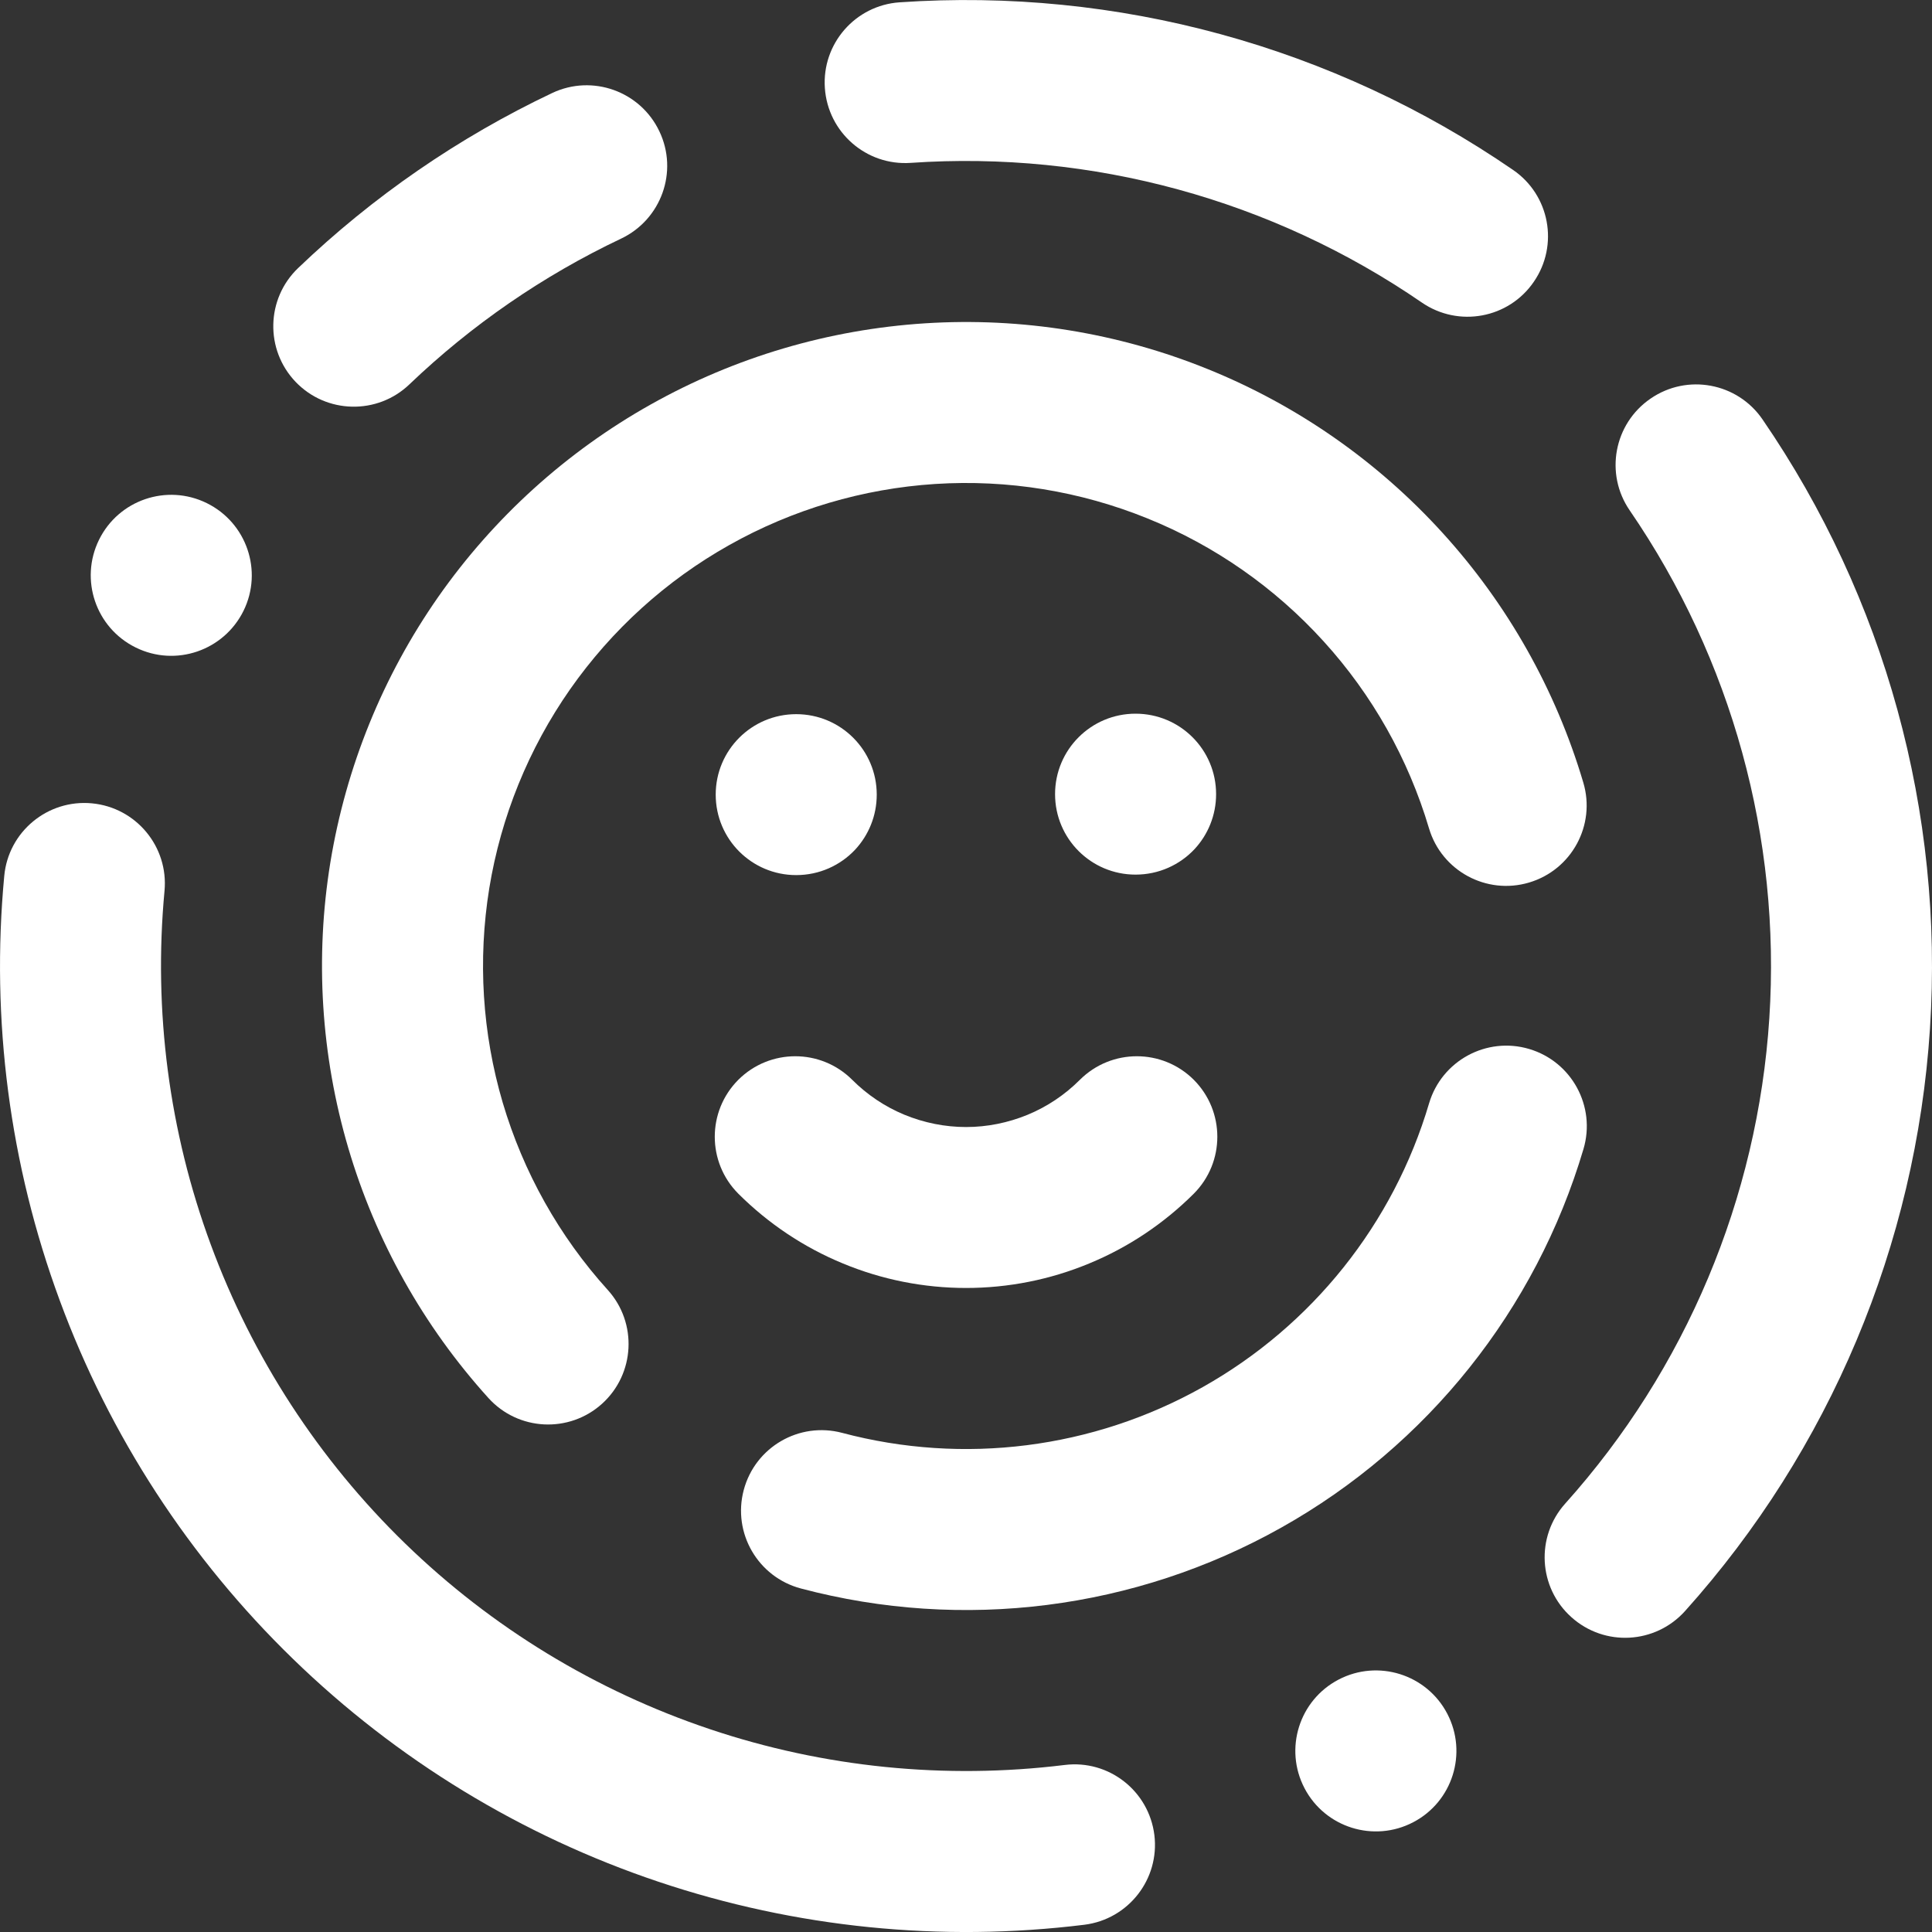
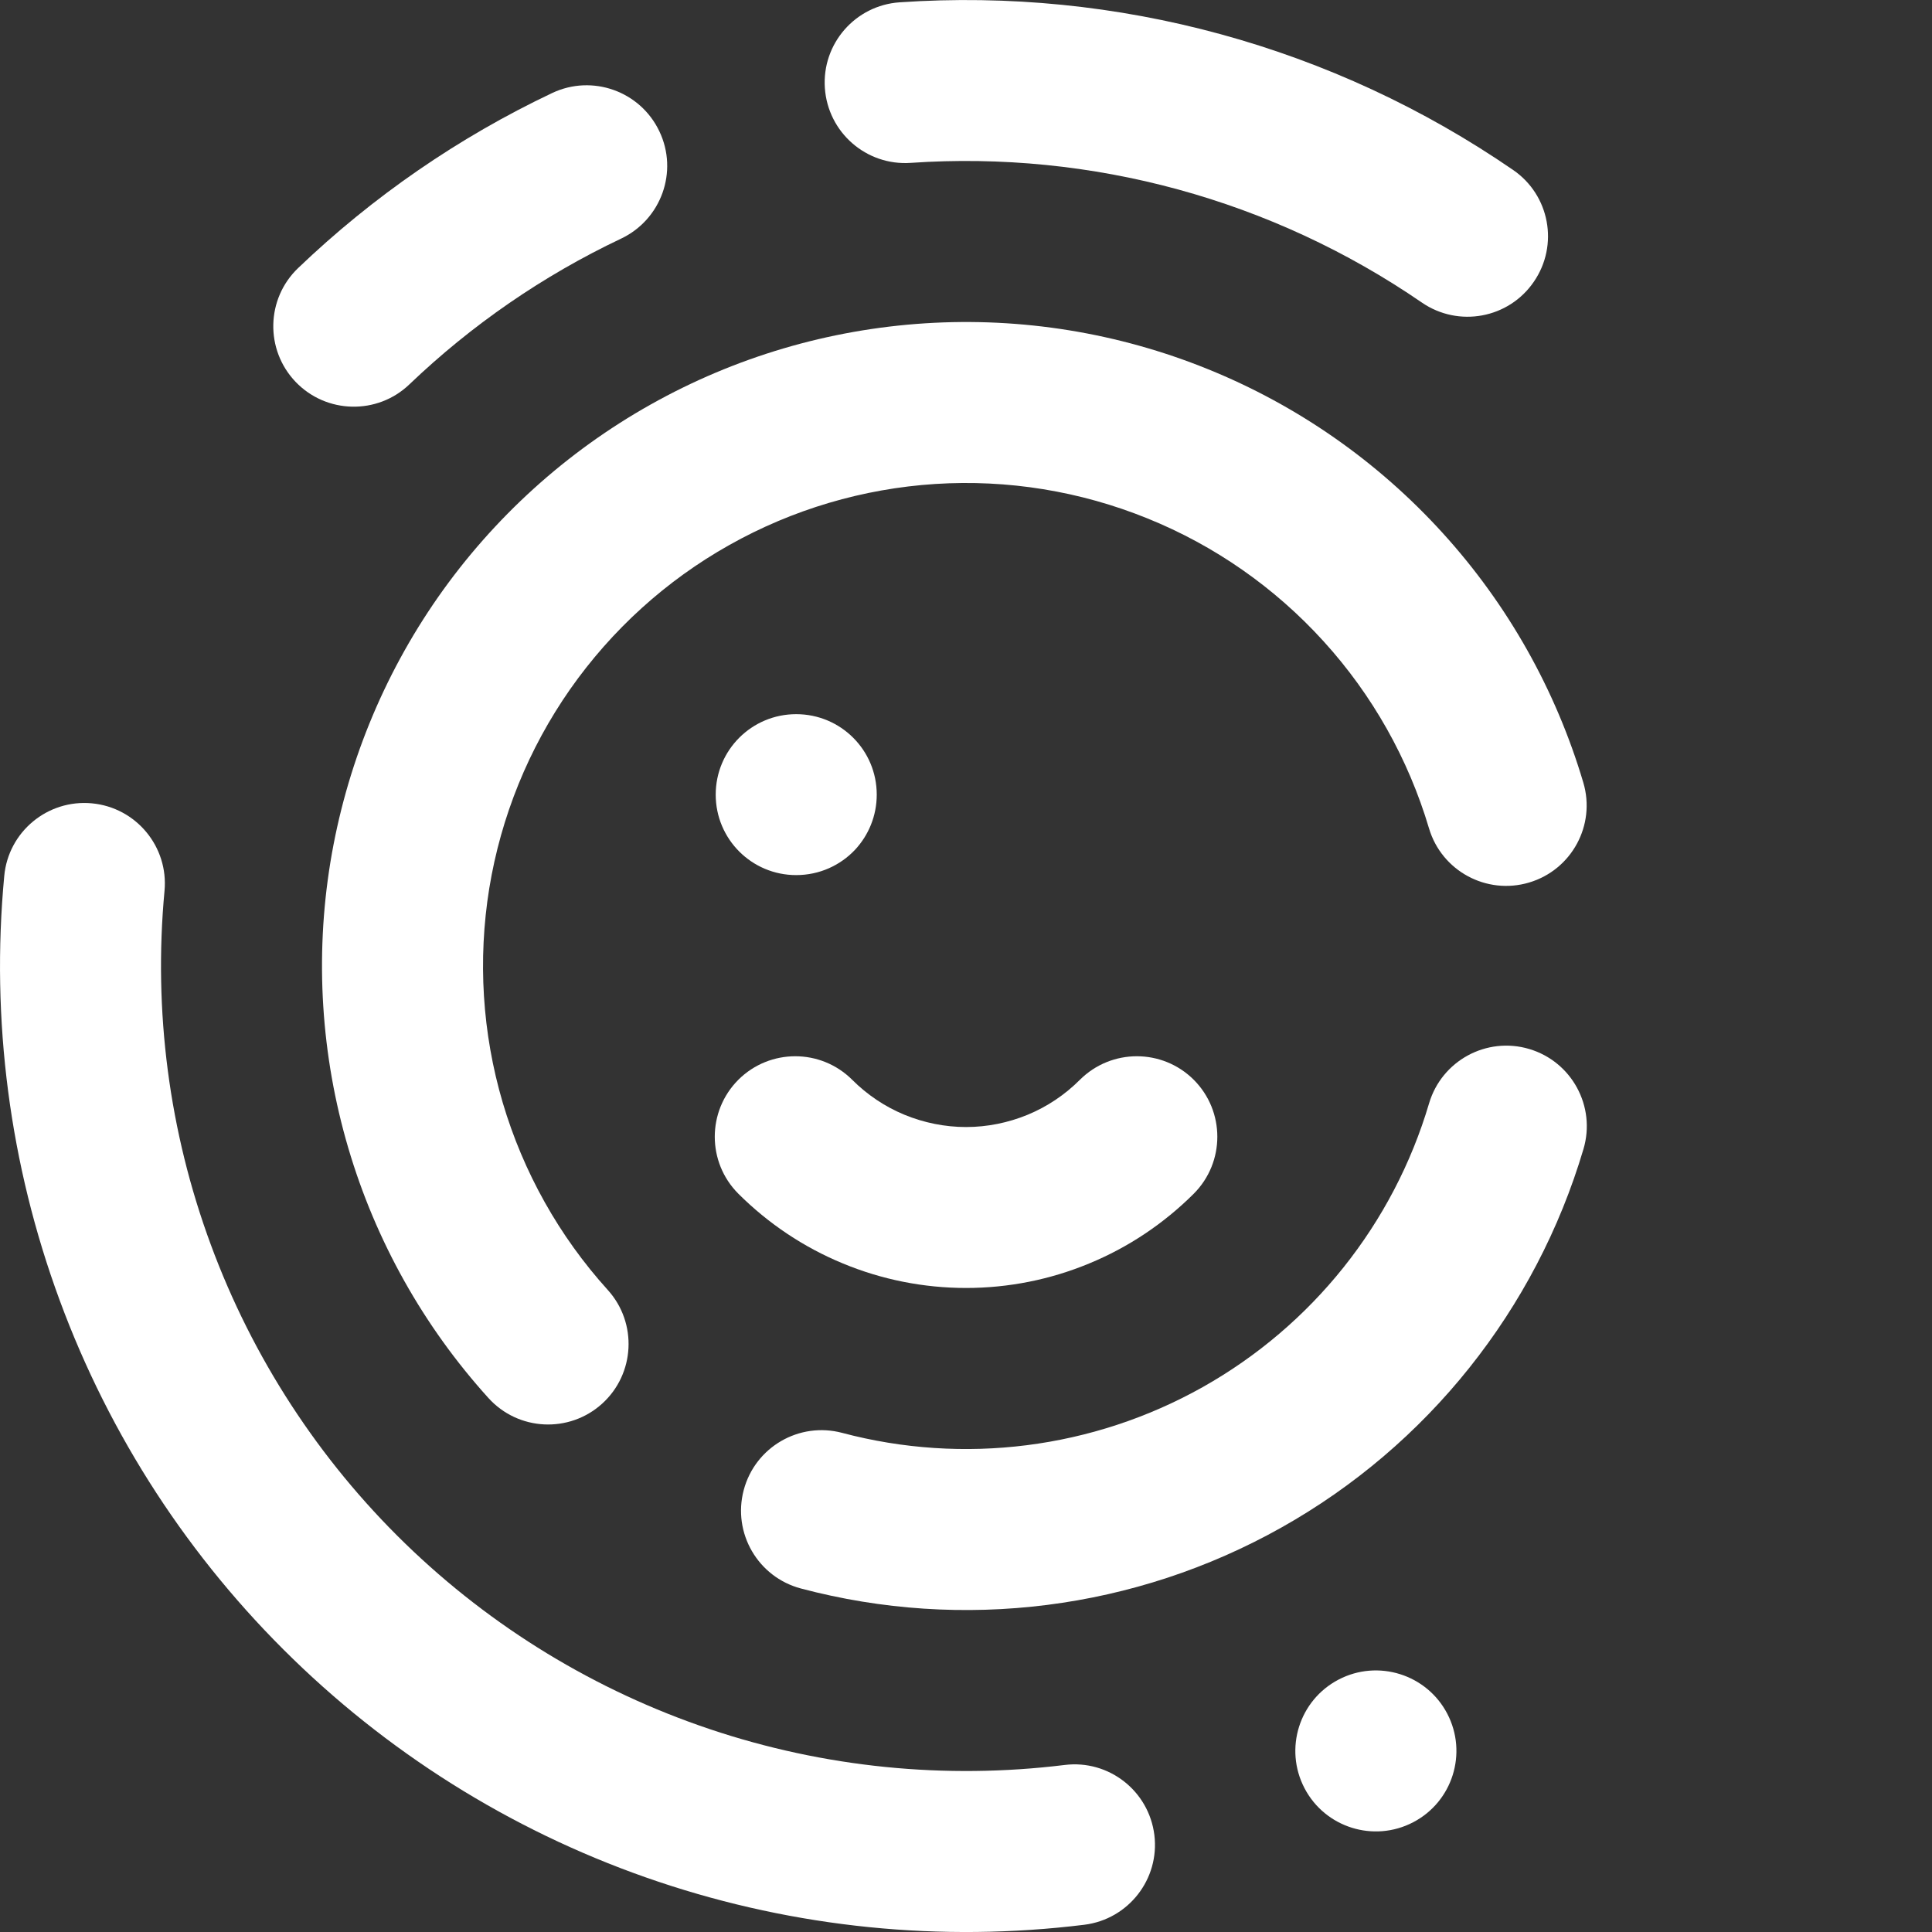
<svg xmlns="http://www.w3.org/2000/svg" width="20" height="20" viewBox="0 0 20 20" fill="none">
  <rect x="0" y="0" width="20" height="20" fill="#333333" stroke="none" />
  <path d="M14.719 3.132C13.169 2.067 11.304 1.557 9.428 1.686C8.968 1.718 8.571 1.371 8.539 0.912C8.507 0.453 8.854 0.055 9.313 0.024C11.565 -0.131 13.803 0.48 15.663 1.759C16.043 2.019 16.139 2.538 15.878 2.917C15.618 3.297 15.099 3.393 14.719 3.132Z" fill="white" />
  <path d="M9.682 5.01C10.431 4.962 11.181 5.084 11.877 5.366C12.573 5.647 13.196 6.082 13.701 6.638C14.206 7.193 14.579 7.855 14.793 8.575C14.924 9.016 15.388 9.267 15.829 9.136C16.27 9.005 16.522 8.541 16.39 8.1C16.105 7.14 15.608 6.258 14.934 5.517C14.261 4.776 13.43 4.196 12.503 3.821C11.575 3.445 10.575 3.283 9.576 3.347C8.577 3.411 7.606 3.698 6.733 4.189C5.861 4.679 5.11 5.36 4.536 6.18C3.963 7 3.582 7.939 3.42 8.927C3.259 9.914 3.323 10.926 3.606 11.886C3.889 12.846 4.384 13.729 5.056 14.472C5.364 14.813 5.891 14.84 6.233 14.531C6.574 14.222 6.6 13.695 6.292 13.354C5.788 12.797 5.417 12.134 5.204 11.414C4.992 10.694 4.945 9.936 5.065 9.195C5.186 8.454 5.472 7.75 5.902 7.135C6.333 6.52 6.896 6.009 7.55 5.642C8.204 5.274 8.933 5.058 9.682 5.01Z" fill="white" />
-   <path d="M12.366 8.79C12.504 8.641 12.589 8.441 12.589 8.221C12.589 7.76 12.216 7.388 11.755 7.388C11.295 7.388 10.922 7.76 10.922 8.221C10.922 8.682 11.295 9.054 11.755 9.054C11.996 9.054 12.213 8.953 12.366 8.79Z" fill="white" />
  <path d="M9.076 8.226C9.076 8.446 8.991 8.646 8.853 8.795C8.7 8.958 8.483 9.059 8.242 9.059C7.782 9.059 7.409 8.687 7.409 8.226C7.409 7.765 7.782 7.393 8.242 7.393C8.703 7.393 9.076 7.765 9.076 8.226Z" fill="white" />
  <path d="M7.643 11.178C7.969 10.853 8.496 10.853 8.822 11.178C8.977 11.333 9.16 11.456 9.363 11.54C9.565 11.623 9.782 11.667 10.001 11.667C10.219 11.667 10.436 11.623 10.638 11.54C10.841 11.456 11.024 11.333 11.179 11.178C11.505 10.853 12.032 10.853 12.358 11.178C12.683 11.504 12.683 12.031 12.358 12.357C12.048 12.666 11.681 12.912 11.276 13.079C10.872 13.247 10.438 13.333 10.001 13.333C9.563 13.333 9.129 13.247 8.725 13.079C8.32 12.912 7.953 12.666 7.643 12.357C7.318 12.031 7.318 11.504 7.643 11.178Z" fill="white" />
  <path d="M6.43 2.47C6.846 2.272 7.024 1.775 6.826 1.36C6.629 0.944 6.132 0.766 5.716 0.963C4.748 1.422 3.86 2.034 3.086 2.775C2.754 3.093 2.742 3.62 3.06 3.953C3.378 4.285 3.906 4.297 4.238 3.979C4.883 3.362 5.624 2.852 6.43 2.47Z" fill="white" />
  <path d="M0.951 8.316C1.409 8.359 1.746 8.765 1.703 9.223C1.587 10.464 1.75 11.715 2.182 12.884C2.613 14.053 3.301 15.111 4.195 15.979C5.089 16.847 6.166 17.503 7.348 17.9C8.529 18.297 9.784 18.423 11.021 18.271C11.478 18.214 11.893 18.539 11.95 18.996C12.006 19.452 11.682 19.868 11.225 19.925C9.741 20.108 8.235 19.956 6.817 19.48C5.399 19.004 4.107 18.216 3.034 17.174C1.961 16.133 1.135 14.864 0.618 13.461C0.1 12.058 -0.096 10.557 0.044 9.068C0.086 8.61 0.493 8.273 0.951 8.316Z" fill="white" />
-   <path d="M18.245 4.341C17.985 3.962 17.466 3.865 17.087 4.126C16.707 4.386 16.61 4.905 16.871 5.284C17.928 6.825 18.437 8.676 18.316 10.54C18.195 12.404 17.451 14.174 16.203 15.565C15.896 15.907 15.924 16.434 16.267 16.741C16.61 17.049 17.136 17.02 17.444 16.677C18.941 15.009 19.834 12.885 19.979 10.648C20.124 8.411 19.514 6.19 18.245 4.341Z" fill="white" />
  <path d="M15.83 10.859C16.271 10.99 16.523 11.454 16.392 11.895C15.899 13.558 14.777 14.964 13.265 15.813C11.752 16.663 9.968 16.889 8.291 16.444C7.846 16.326 7.581 15.87 7.699 15.425C7.817 14.98 8.273 14.715 8.718 14.833C9.976 15.167 11.314 14.997 12.449 14.36C13.583 13.723 14.425 12.669 14.794 11.421C14.925 10.98 15.389 10.728 15.83 10.859Z" fill="white" />
-   <path d="M2.14 5.208C1.727 5.005 1.228 5.175 1.025 5.588C0.822 6.001 0.992 6.5 1.405 6.703C1.818 6.907 2.317 6.736 2.521 6.323C2.724 5.91 2.553 5.411 2.14 5.208Z" fill="white" />
  <path d="M13.857 17.387C14.265 17.174 14.769 17.332 14.982 17.74C15.195 18.148 15.037 18.651 14.629 18.864C14.221 19.077 13.717 18.919 13.504 18.511C13.291 18.103 13.449 17.6 13.857 17.387Z" fill="white" />
</svg>